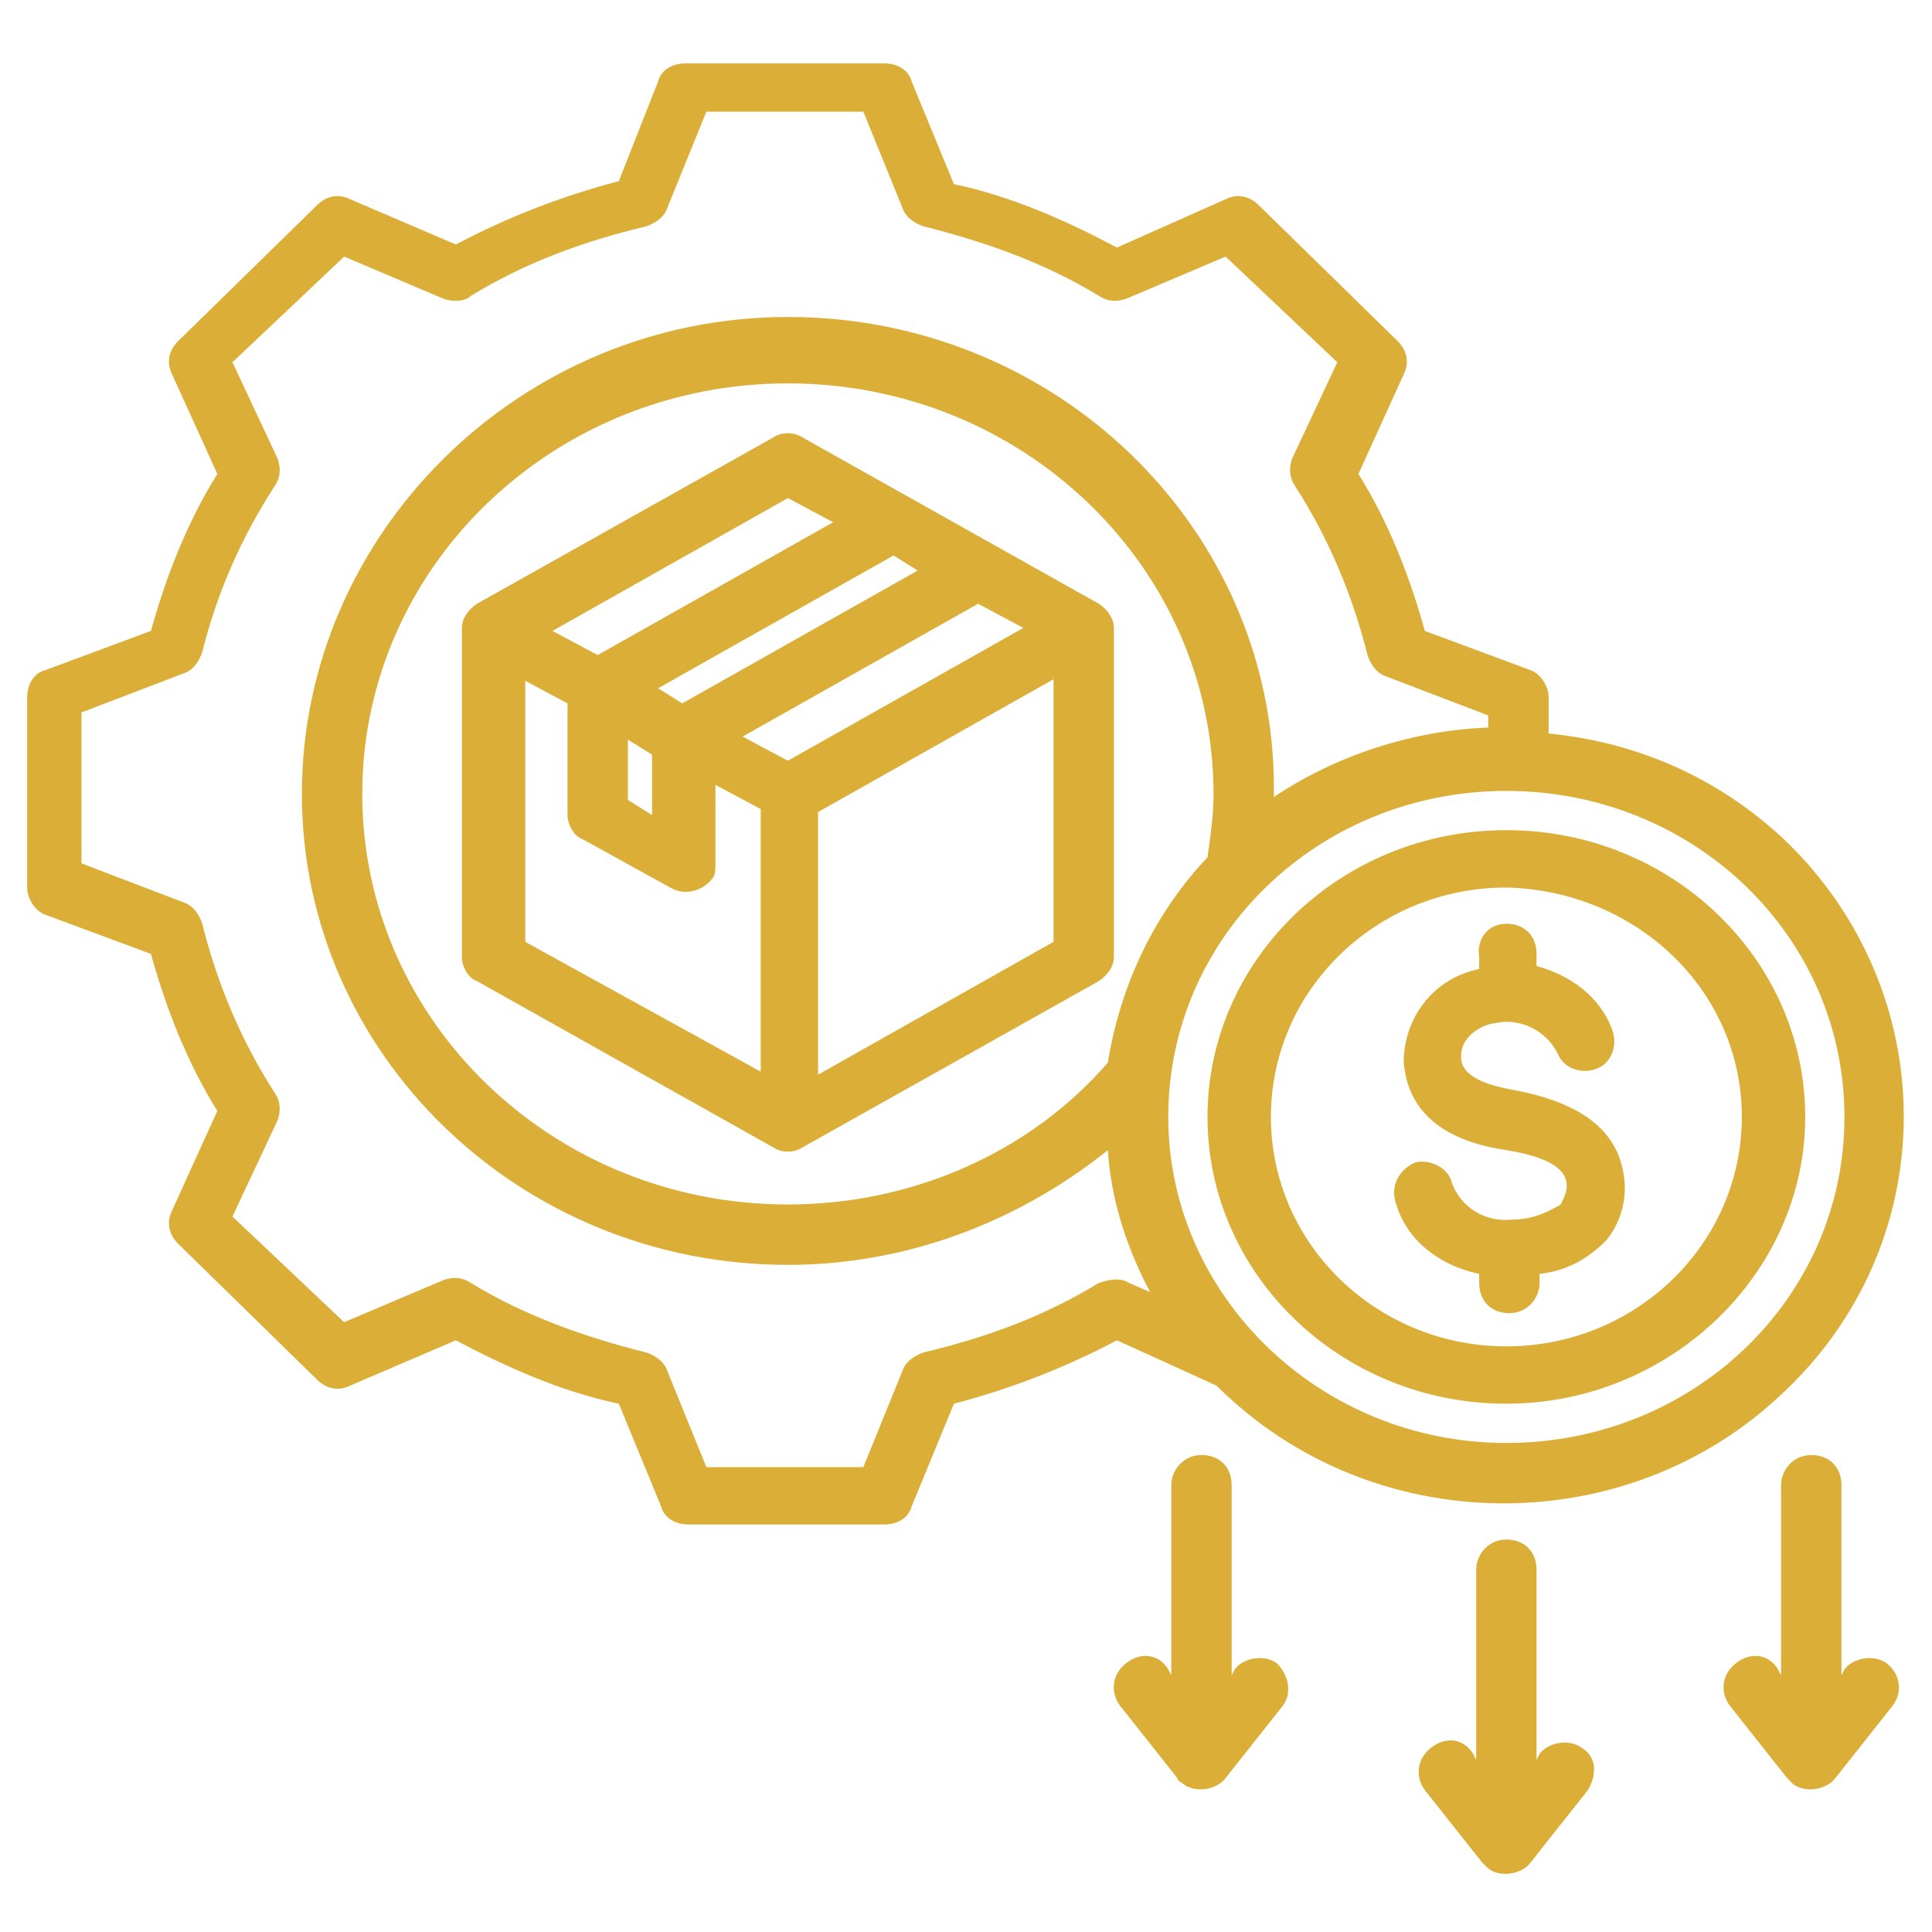
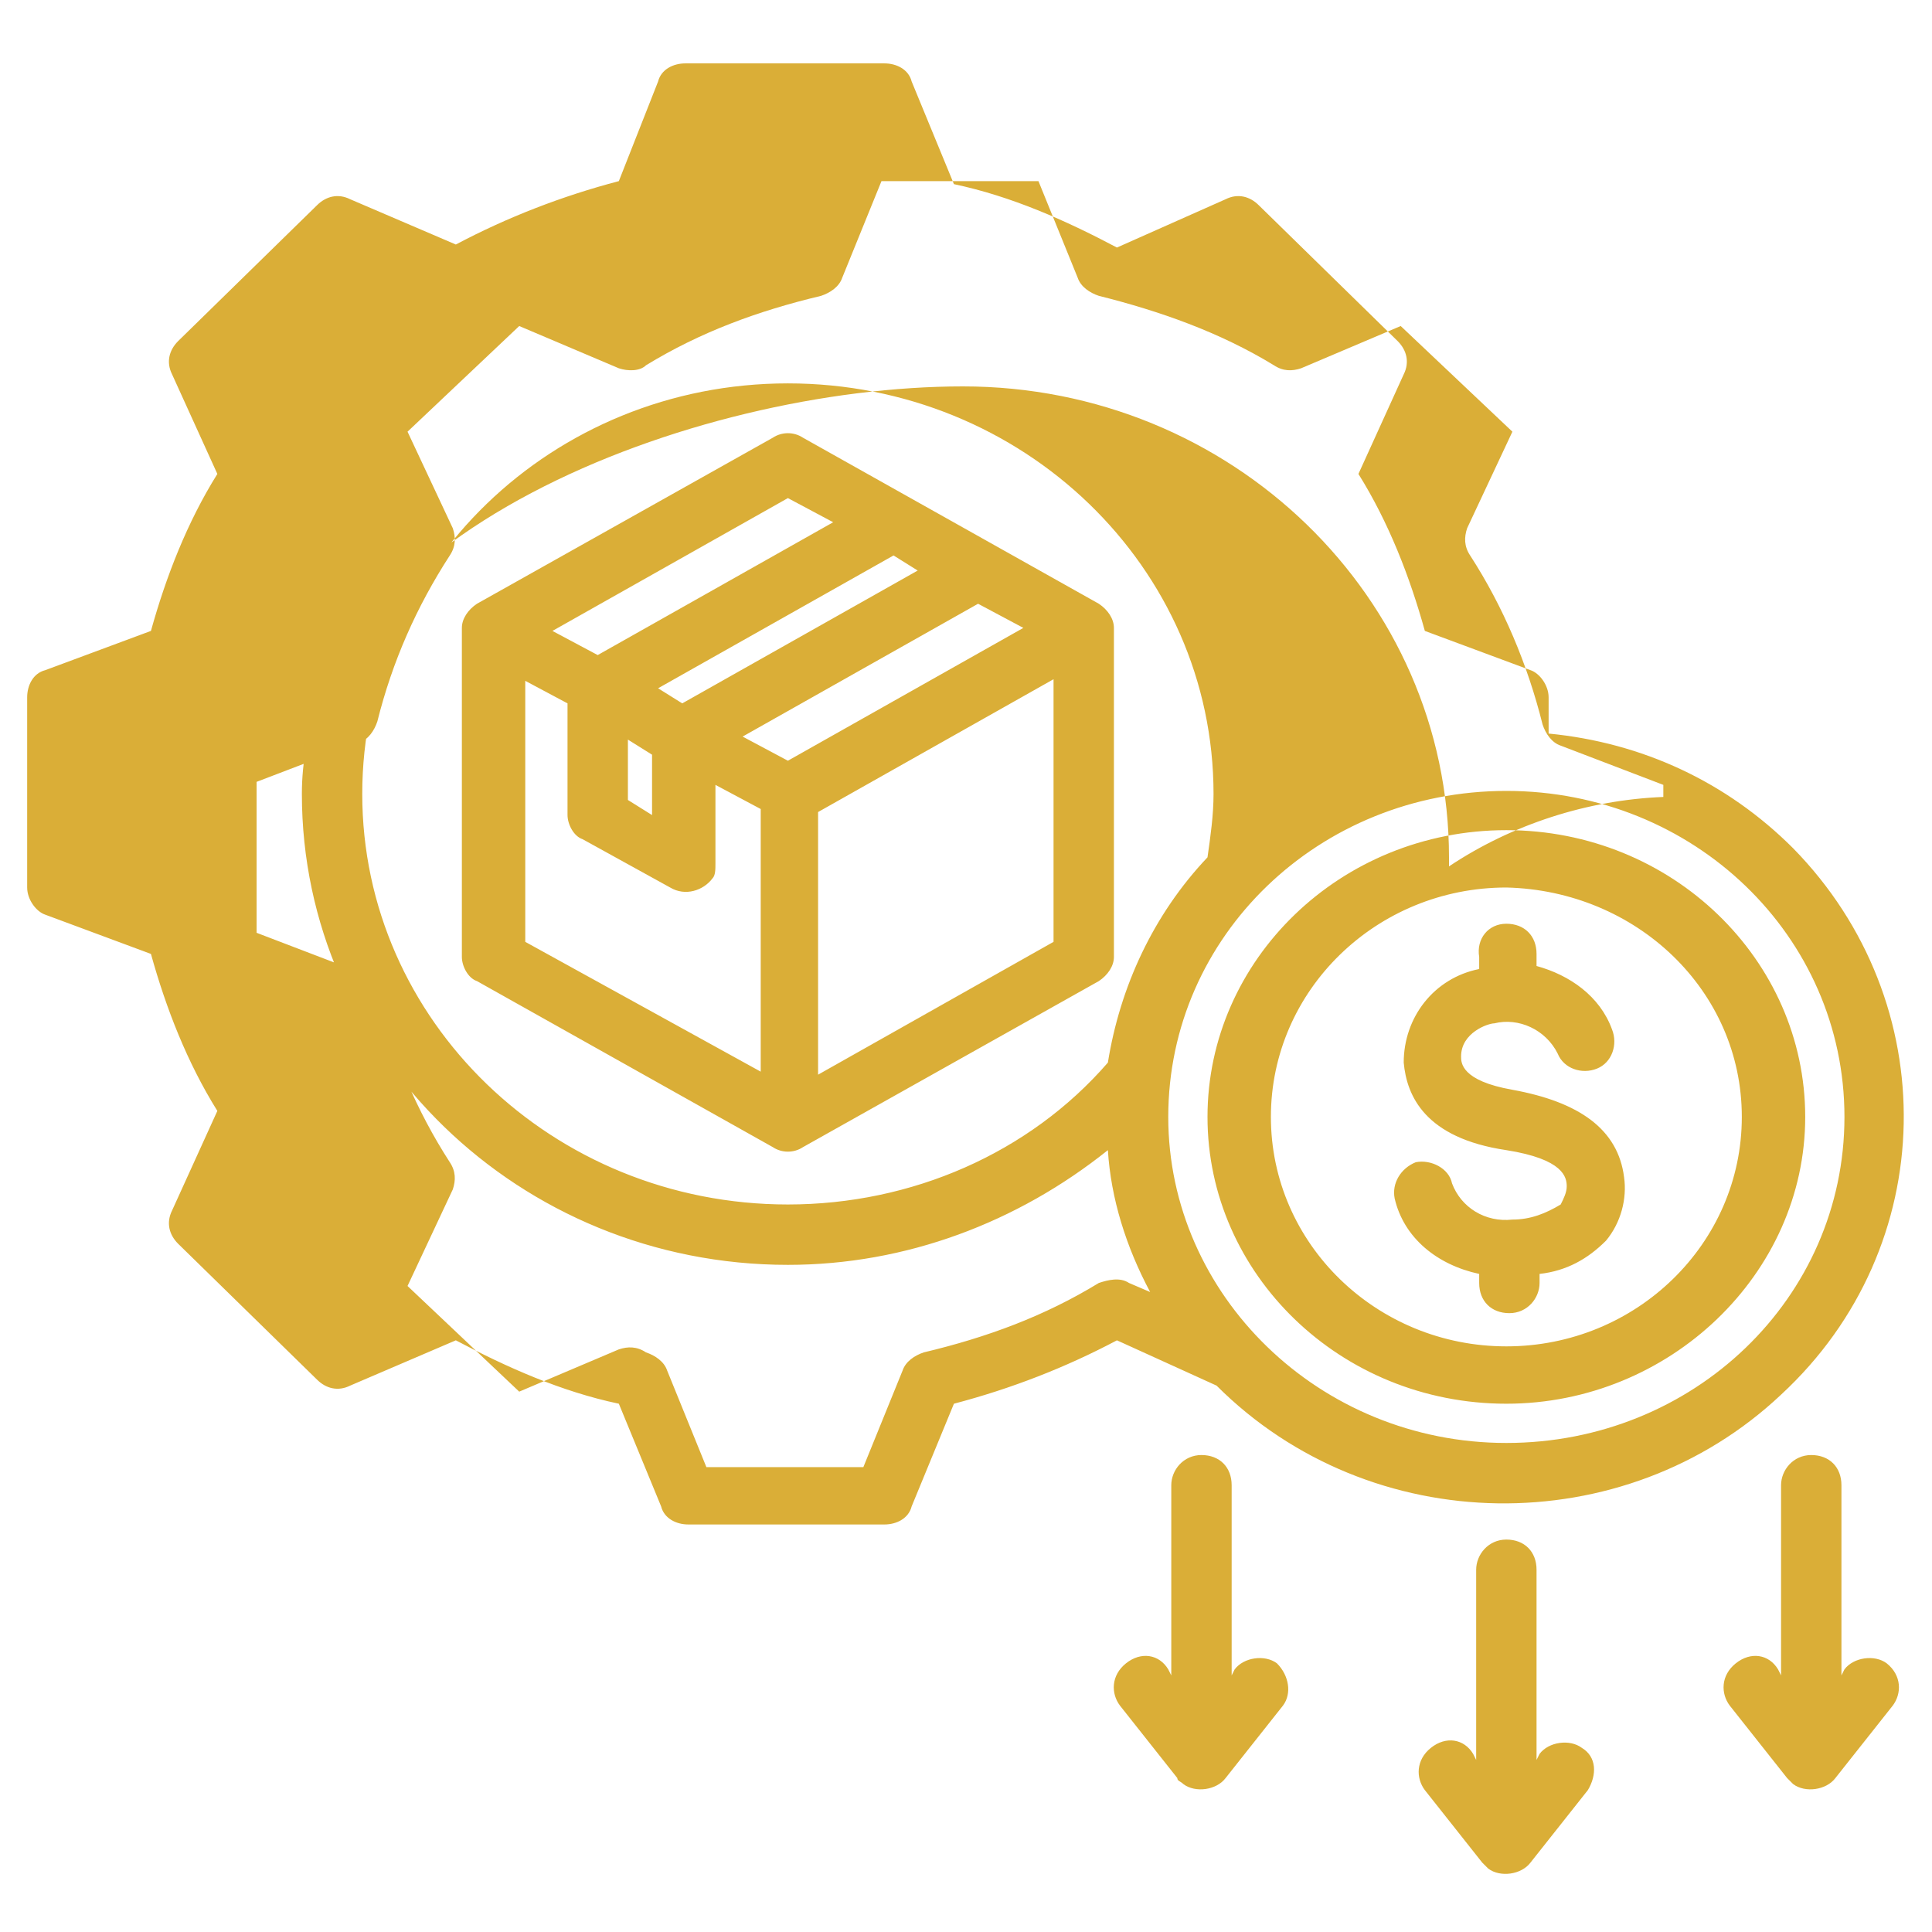
<svg xmlns="http://www.w3.org/2000/svg" version="1.1" id="Layer_1" x="0px" y="0px" width="64px" height="64px" viewBox="0 0 64 64" style="enable-background:new 0 0 64 64;" xml:space="preserve">
  <style type="text/css">
	.st0{fill:#DAAE37;}
</style>
  <g id="Group_5565" transform="translate(-8 -8)">
-     <path id="Path_11177" class="st0" d="M48.3,53.9c5.1,5.1,13.5,5.2,18.7,0.3c5.3-4.9,5.4-13,0.4-18.1c-2.2-2.2-5-3.5-8.1-3.8v-1.2   c0-0.4-0.3-0.8-0.6-0.9l-3.5-1.3c-0.5-1.8-1.2-3.6-2.2-5.2l1.5-3.3c0.2-0.4,0.1-0.8-0.2-1.1l-4.6-4.5c-0.3-0.3-0.7-0.4-1.1-0.2   L45,16.2c-1.7-0.9-3.5-1.7-5.4-2.1l-1.4-3.4c-0.1-0.4-0.5-0.6-0.9-0.6h-6.6c-0.4,0-0.8,0.2-0.9,0.6L28.5,14   c-1.9,0.5-3.7,1.2-5.4,2.1l-3.5-1.5c-0.4-0.2-0.8-0.1-1.1,0.2l-4.6,4.5c-0.3,0.3-0.4,0.7-0.2,1.1l1.5,3.3c-1,1.6-1.7,3.4-2.2,5.2   l-3.5,1.3c-0.4,0.1-0.6,0.5-0.6,0.9v6.3c0,0.4,0.3,0.8,0.6,0.9l3.5,1.3c0.5,1.8,1.2,3.6,2.2,5.2l-1.5,3.3c-0.2,0.4-0.1,0.8,0.2,1.1   l4.6,4.5c0.3,0.3,0.7,0.4,1.1,0.2l3.5-1.5c1.7,0.9,3.5,1.7,5.4,2.1l1.4,3.4c0.1,0.4,0.5,0.6,0.9,0.6h6.5c0.4,0,0.8-0.2,0.9-0.6   l1.4-3.4c1.9-0.5,3.7-1.2,5.4-2.1L48.3,53.9z M34.1,47.9c-7.8,0-14.1-6.1-14.1-13.6s6.3-13.6,14.1-13.6c7.8,0,14.1,6.1,14.1,13.6   c0,0.7-0.1,1.4-0.2,2.1c-1.8,1.9-2.9,4.3-3.3,6.8C42.1,46.2,38.2,47.9,34.1,47.9z M69.1,45c0,6-5,10.8-11.2,10.8   c-6.2,0-11.2-4.9-11.2-10.8c0-6,5-10.8,11.2-10.8C64.1,34.2,69.1,39,69.1,45L69.1,45z M44.4,50.5c-1.8,1.1-3.7,1.8-5.8,2.3   c-0.3,0.1-0.6,0.3-0.7,0.6l-1.3,3.2h-5.2l-1.3-3.2c-0.1-0.3-0.4-0.5-0.7-0.6c-2-0.5-4-1.2-5.8-2.3c-0.3-0.2-0.6-0.2-0.9-0.1   l-3.3,1.4l-3.7-3.5l1.5-3.2c0.1-0.3,0.1-0.6-0.1-0.9c-1.1-1.7-1.9-3.6-2.4-5.6c-0.1-0.3-0.3-0.6-0.6-0.7l-3.4-1.3v-5l3.4-1.3   c0.3-0.1,0.5-0.4,0.6-0.7c0.5-2,1.3-3.8,2.4-5.5c0.2-0.3,0.2-0.6,0.1-0.9l-1.5-3.2l3.7-3.5l3.3,1.4c0.3,0.1,0.7,0.1,0.9-0.1   c1.8-1.1,3.7-1.8,5.8-2.3c0.3-0.1,0.6-0.3,0.7-0.6l1.3-3.2h5.2l1.3,3.2c0.1,0.3,0.4,0.5,0.7,0.6c2,0.5,4,1.2,5.8,2.3   c0.3,0.2,0.6,0.2,0.9,0.1l3.3-1.4l3.7,3.5l-1.5,3.2c-0.1,0.3-0.1,0.6,0.1,0.9c1.1,1.7,1.9,3.6,2.4,5.6c0.1,0.3,0.3,0.6,0.6,0.7   l3.4,1.3v0.4c-2.5,0.1-5,0.9-7.1,2.3c0-0.1,0-0.2,0-0.3c0-8.6-7.2-15.6-16.1-15.6S18,25.7,18,34.3c0,8.6,7.2,15.6,16.1,15.6   c3.9,0,7.6-1.4,10.6-3.8c0.1,1.6,0.6,3.2,1.4,4.7l-0.7-0.3C45.1,50.3,44.7,50.4,44.4,50.5L44.4,50.5z M44.4,28l-9.8-5.5   c-0.3-0.2-0.7-0.2-1,0L23.8,28c-0.3,0.2-0.5,0.5-0.5,0.8v10.9c0,0.3,0.2,0.7,0.5,0.8l9.8,5.5c0.3,0.2,0.7,0.2,1,0l9.8-5.5   c0.3-0.2,0.5-0.5,0.5-0.8V28.8C44.9,28.5,44.7,28.2,44.4,28L44.4,28z M34.1,33.2l-1.5-0.8l7.8-4.4l1.5,0.8L34.1,33.2z M38.4,26.9   l-7.8,4.4l-0.8-0.5l7.8-4.4L38.4,26.9z M28.8,32.5l0.8,0.5V35l-0.8-0.5V32.5z M34.1,24.5l1.5,0.8l-7.8,4.4l-1.5-0.8L34.1,24.5z    M25.3,30.5l1.5,0.8v3.7c0,0.3,0.2,0.7,0.5,0.8l2.9,1.6c0.5,0.3,1.1,0.1,1.4-0.3c0.1-0.1,0.1-0.3,0.1-0.5V34l1.5,0.8v8.7l-7.8-4.3   V30.5z M35.1,43.6v-8.7l7.8-4.4v8.7L35.1,43.6z M57.9,38.6c0.6,0,1,0.4,1,1V40c1.1,0.3,2.1,1,2.5,2.1c0.2,0.5,0,1.1-0.5,1.3   c-0.5,0.2-1.1,0-1.3-0.5c-0.4-0.8-1.3-1.2-2.1-1c-0.2,0-1.1,0.3-1.1,1.1c0,0.2,0,0.8,1.7,1.1c2.2,0.4,3.5,1.3,3.7,2.9   c0.1,0.7-0.1,1.5-0.6,2.1c-0.6,0.6-1.3,1-2.2,1.1v0.3c0,0.5-0.4,1-1,1s-1-0.4-1-1v-0.3c-1.4-0.3-2.5-1.2-2.8-2.5   c-0.1-0.5,0.2-1,0.7-1.2c0.5-0.1,1.1,0.2,1.2,0.7c0.3,0.8,1.1,1.3,2,1.2c0.6,0,1.1-0.2,1.6-0.5c0.1-0.2,0.2-0.4,0.2-0.6   c0-0.3-0.1-0.9-2-1.2c-2.7-0.4-3.3-1.8-3.4-2.9c0-1.5,1-2.8,2.5-3.1v-0.4C56.9,39.1,57.3,38.6,57.9,38.6L57.9,38.6z M48,45   c0,5.2,4.4,9.5,9.9,9.5c5.4,0,9.9-4.3,9.9-9.5s-4.4-9.5-9.9-9.5l0,0C52.4,35.5,48,39.8,48,45L48,45z M65.7,45   c0,4.2-3.5,7.6-7.8,7.6c-4.3,0-7.8-3.4-7.8-7.6s3.5-7.6,7.8-7.6c0,0,0,0,0,0C62.2,37.5,65.7,40.8,65.7,45L65.7,45z M60.6,67.3   l-1.9,2.4c-0.3,0.4-1,0.5-1.4,0.2c-0.1-0.1-0.1-0.1-0.2-0.2l-1.9-2.4c-0.3-0.4-0.3-1,0.2-1.4s1.1-0.3,1.4,0.2l0.1,0.2V60   c0-0.5,0.4-1,1-1s1,0.4,1,1v6.3l0.1-0.2c0.3-0.4,1-0.5,1.4-0.2C60.9,66.2,60.9,66.8,60.6,67.3L60.6,67.3L60.6,67.3z M70.7,64.5   l-1.9,2.4c-0.3,0.4-1,0.5-1.4,0.2c-0.1-0.1-0.1-0.1-0.2-0.2l-1.9-2.4c-0.3-0.4-0.3-1,0.2-1.4s1.1-0.3,1.4,0.2l0,0l0.1,0.2v-6.3   c0-0.5,0.4-1,1-1c0.6,0,1,0.4,1,1v6.3l0.1-0.2c0.3-0.4,1-0.5,1.4-0.2C71,63.5,71,64.1,70.7,64.5L70.7,64.5z M50.5,64.5l-1.9,2.4   c-0.3,0.4-1,0.5-1.4,0.2C47.1,67,47,67,47,66.9l-1.9-2.4c-0.3-0.4-0.3-1,0.2-1.4s1.1-0.3,1.4,0.2l0,0l0.1,0.2v-6.3c0-0.5,0.4-1,1-1   c0.6,0,1,0.4,1,1v6.3l0.1-0.2c0.3-0.4,1-0.5,1.4-0.2C50.7,63.5,50.8,64.1,50.5,64.5L50.5,64.5z" />
+     <path id="Path_11177" class="st0" d="M48.3,53.9c5.1,5.1,13.5,5.2,18.7,0.3c5.3-4.9,5.4-13,0.4-18.1c-2.2-2.2-5-3.5-8.1-3.8v-1.2   c0-0.4-0.3-0.8-0.6-0.9l-3.5-1.3c-0.5-1.8-1.2-3.6-2.2-5.2l1.5-3.3c0.2-0.4,0.1-0.8-0.2-1.1l-4.6-4.5c-0.3-0.3-0.7-0.4-1.1-0.2   L45,16.2c-1.7-0.9-3.5-1.7-5.4-2.1l-1.4-3.4c-0.1-0.4-0.5-0.6-0.9-0.6h-6.6c-0.4,0-0.8,0.2-0.9,0.6L28.5,14   c-1.9,0.5-3.7,1.2-5.4,2.1l-3.5-1.5c-0.4-0.2-0.8-0.1-1.1,0.2l-4.6,4.5c-0.3,0.3-0.4,0.7-0.2,1.1l1.5,3.3c-1,1.6-1.7,3.4-2.2,5.2   l-3.5,1.3c-0.4,0.1-0.6,0.5-0.6,0.9v6.3c0,0.4,0.3,0.8,0.6,0.9l3.5,1.3c0.5,1.8,1.2,3.6,2.2,5.2l-1.5,3.3c-0.2,0.4-0.1,0.8,0.2,1.1   l4.6,4.5c0.3,0.3,0.7,0.4,1.1,0.2l3.5-1.5c1.7,0.9,3.5,1.7,5.4,2.1l1.4,3.4c0.1,0.4,0.5,0.6,0.9,0.6h6.5c0.4,0,0.8-0.2,0.9-0.6   l1.4-3.4c1.9-0.5,3.7-1.2,5.4-2.1L48.3,53.9z M34.1,47.9c-7.8,0-14.1-6.1-14.1-13.6s6.3-13.6,14.1-13.6c7.8,0,14.1,6.1,14.1,13.6   c0,0.7-0.1,1.4-0.2,2.1c-1.8,1.9-2.9,4.3-3.3,6.8C42.1,46.2,38.2,47.9,34.1,47.9z M69.1,45c0,6-5,10.8-11.2,10.8   c-6.2,0-11.2-4.9-11.2-10.8c0-6,5-10.8,11.2-10.8C64.1,34.2,69.1,39,69.1,45L69.1,45z M44.4,50.5c-1.8,1.1-3.7,1.8-5.8,2.3   c-0.3,0.1-0.6,0.3-0.7,0.6l-1.3,3.2h-5.2l-1.3-3.2c-0.1-0.3-0.4-0.5-0.7-0.6c-0.3-0.2-0.6-0.2-0.9-0.1   l-3.3,1.4l-3.7-3.5l1.5-3.2c0.1-0.3,0.1-0.6-0.1-0.9c-1.1-1.7-1.9-3.6-2.4-5.6c-0.1-0.3-0.3-0.6-0.6-0.7l-3.4-1.3v-5l3.4-1.3   c0.3-0.1,0.5-0.4,0.6-0.7c0.5-2,1.3-3.8,2.4-5.5c0.2-0.3,0.2-0.6,0.1-0.9l-1.5-3.2l3.7-3.5l3.3,1.4c0.3,0.1,0.7,0.1,0.9-0.1   c1.8-1.1,3.7-1.8,5.8-2.3c0.3-0.1,0.6-0.3,0.7-0.6l1.3-3.2h5.2l1.3,3.2c0.1,0.3,0.4,0.5,0.7,0.6c2,0.5,4,1.2,5.8,2.3   c0.3,0.2,0.6,0.2,0.9,0.1l3.3-1.4l3.7,3.5l-1.5,3.2c-0.1,0.3-0.1,0.6,0.1,0.9c1.1,1.7,1.9,3.6,2.4,5.6c0.1,0.3,0.3,0.6,0.6,0.7   l3.4,1.3v0.4c-2.5,0.1-5,0.9-7.1,2.3c0-0.1,0-0.2,0-0.3c0-8.6-7.2-15.6-16.1-15.6S18,25.7,18,34.3c0,8.6,7.2,15.6,16.1,15.6   c3.9,0,7.6-1.4,10.6-3.8c0.1,1.6,0.6,3.2,1.4,4.7l-0.7-0.3C45.1,50.3,44.7,50.4,44.4,50.5L44.4,50.5z M44.4,28l-9.8-5.5   c-0.3-0.2-0.7-0.2-1,0L23.8,28c-0.3,0.2-0.5,0.5-0.5,0.8v10.9c0,0.3,0.2,0.7,0.5,0.8l9.8,5.5c0.3,0.2,0.7,0.2,1,0l9.8-5.5   c0.3-0.2,0.5-0.5,0.5-0.8V28.8C44.9,28.5,44.7,28.2,44.4,28L44.4,28z M34.1,33.2l-1.5-0.8l7.8-4.4l1.5,0.8L34.1,33.2z M38.4,26.9   l-7.8,4.4l-0.8-0.5l7.8-4.4L38.4,26.9z M28.8,32.5l0.8,0.5V35l-0.8-0.5V32.5z M34.1,24.5l1.5,0.8l-7.8,4.4l-1.5-0.8L34.1,24.5z    M25.3,30.5l1.5,0.8v3.7c0,0.3,0.2,0.7,0.5,0.8l2.9,1.6c0.5,0.3,1.1,0.1,1.4-0.3c0.1-0.1,0.1-0.3,0.1-0.5V34l1.5,0.8v8.7l-7.8-4.3   V30.5z M35.1,43.6v-8.7l7.8-4.4v8.7L35.1,43.6z M57.9,38.6c0.6,0,1,0.4,1,1V40c1.1,0.3,2.1,1,2.5,2.1c0.2,0.5,0,1.1-0.5,1.3   c-0.5,0.2-1.1,0-1.3-0.5c-0.4-0.8-1.3-1.2-2.1-1c-0.2,0-1.1,0.3-1.1,1.1c0,0.2,0,0.8,1.7,1.1c2.2,0.4,3.5,1.3,3.7,2.9   c0.1,0.7-0.1,1.5-0.6,2.1c-0.6,0.6-1.3,1-2.2,1.1v0.3c0,0.5-0.4,1-1,1s-1-0.4-1-1v-0.3c-1.4-0.3-2.5-1.2-2.8-2.5   c-0.1-0.5,0.2-1,0.7-1.2c0.5-0.1,1.1,0.2,1.2,0.7c0.3,0.8,1.1,1.3,2,1.2c0.6,0,1.1-0.2,1.6-0.5c0.1-0.2,0.2-0.4,0.2-0.6   c0-0.3-0.1-0.9-2-1.2c-2.7-0.4-3.3-1.8-3.4-2.9c0-1.5,1-2.8,2.5-3.1v-0.4C56.9,39.1,57.3,38.6,57.9,38.6L57.9,38.6z M48,45   c0,5.2,4.4,9.5,9.9,9.5c5.4,0,9.9-4.3,9.9-9.5s-4.4-9.5-9.9-9.5l0,0C52.4,35.5,48,39.8,48,45L48,45z M65.7,45   c0,4.2-3.5,7.6-7.8,7.6c-4.3,0-7.8-3.4-7.8-7.6s3.5-7.6,7.8-7.6c0,0,0,0,0,0C62.2,37.5,65.7,40.8,65.7,45L65.7,45z M60.6,67.3   l-1.9,2.4c-0.3,0.4-1,0.5-1.4,0.2c-0.1-0.1-0.1-0.1-0.2-0.2l-1.9-2.4c-0.3-0.4-0.3-1,0.2-1.4s1.1-0.3,1.4,0.2l0.1,0.2V60   c0-0.5,0.4-1,1-1s1,0.4,1,1v6.3l0.1-0.2c0.3-0.4,1-0.5,1.4-0.2C60.9,66.2,60.9,66.8,60.6,67.3L60.6,67.3L60.6,67.3z M70.7,64.5   l-1.9,2.4c-0.3,0.4-1,0.5-1.4,0.2c-0.1-0.1-0.1-0.1-0.2-0.2l-1.9-2.4c-0.3-0.4-0.3-1,0.2-1.4s1.1-0.3,1.4,0.2l0,0l0.1,0.2v-6.3   c0-0.5,0.4-1,1-1c0.6,0,1,0.4,1,1v6.3l0.1-0.2c0.3-0.4,1-0.5,1.4-0.2C71,63.5,71,64.1,70.7,64.5L70.7,64.5z M50.5,64.5l-1.9,2.4   c-0.3,0.4-1,0.5-1.4,0.2C47.1,67,47,67,47,66.9l-1.9-2.4c-0.3-0.4-0.3-1,0.2-1.4s1.1-0.3,1.4,0.2l0,0l0.1,0.2v-6.3c0-0.5,0.4-1,1-1   c0.6,0,1,0.4,1,1v6.3l0.1-0.2c0.3-0.4,1-0.5,1.4-0.2C50.7,63.5,50.8,64.1,50.5,64.5L50.5,64.5z" />
  </g>
</svg>